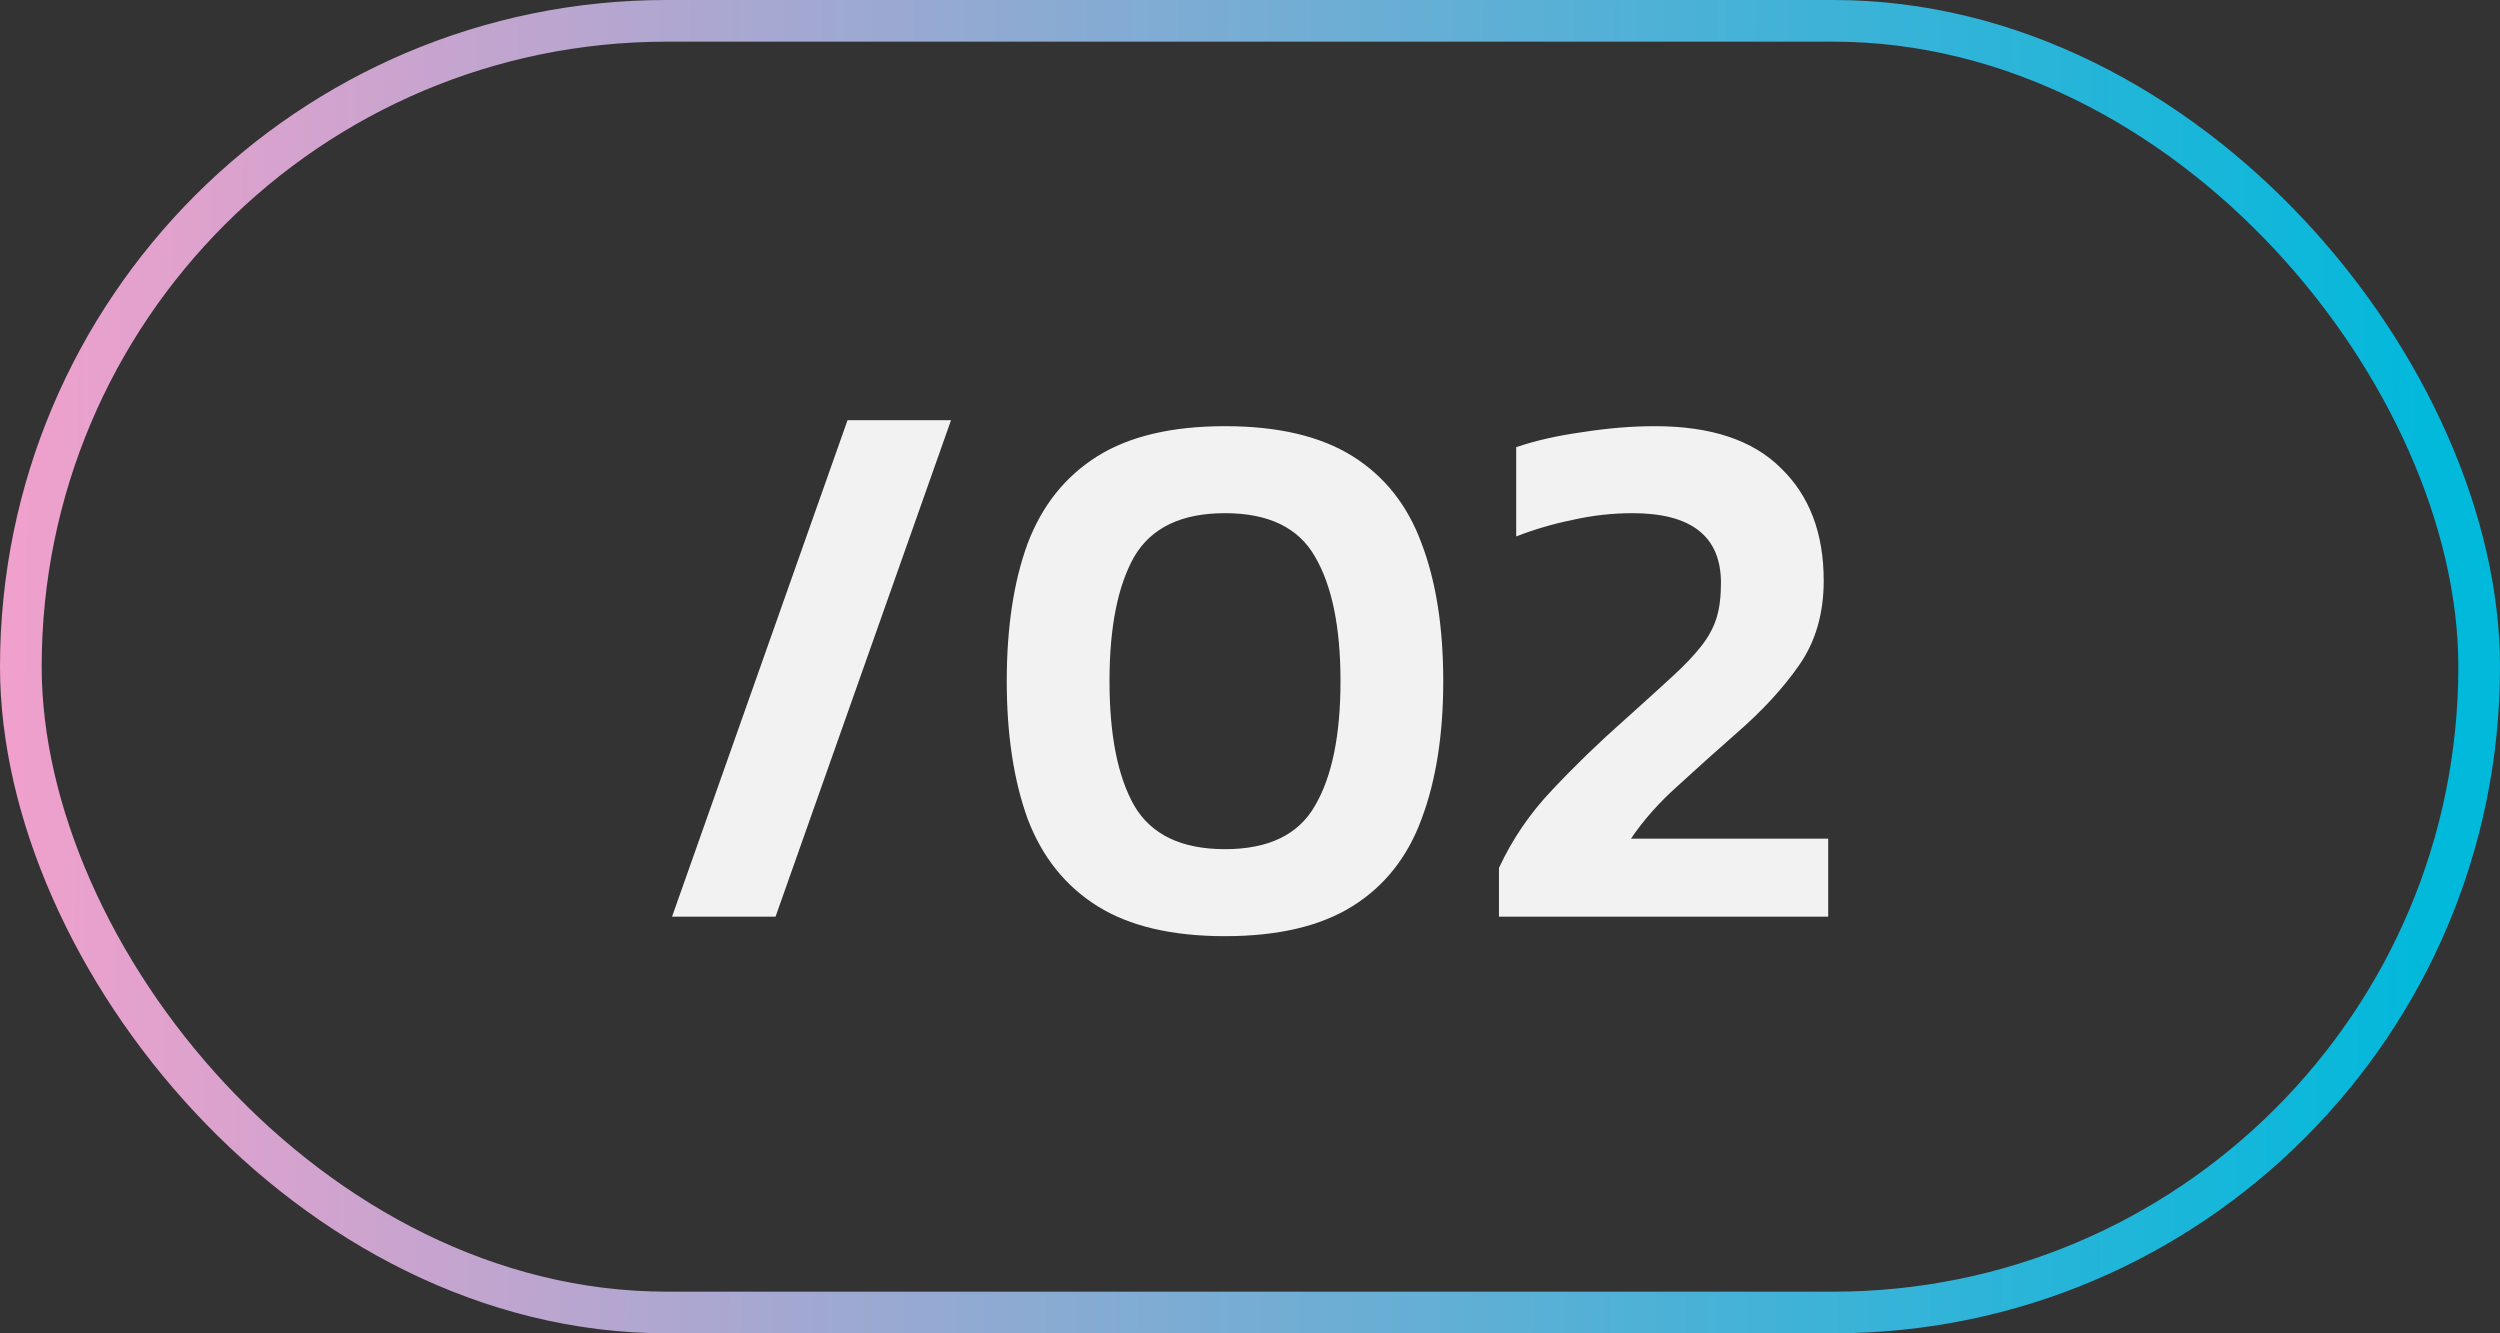
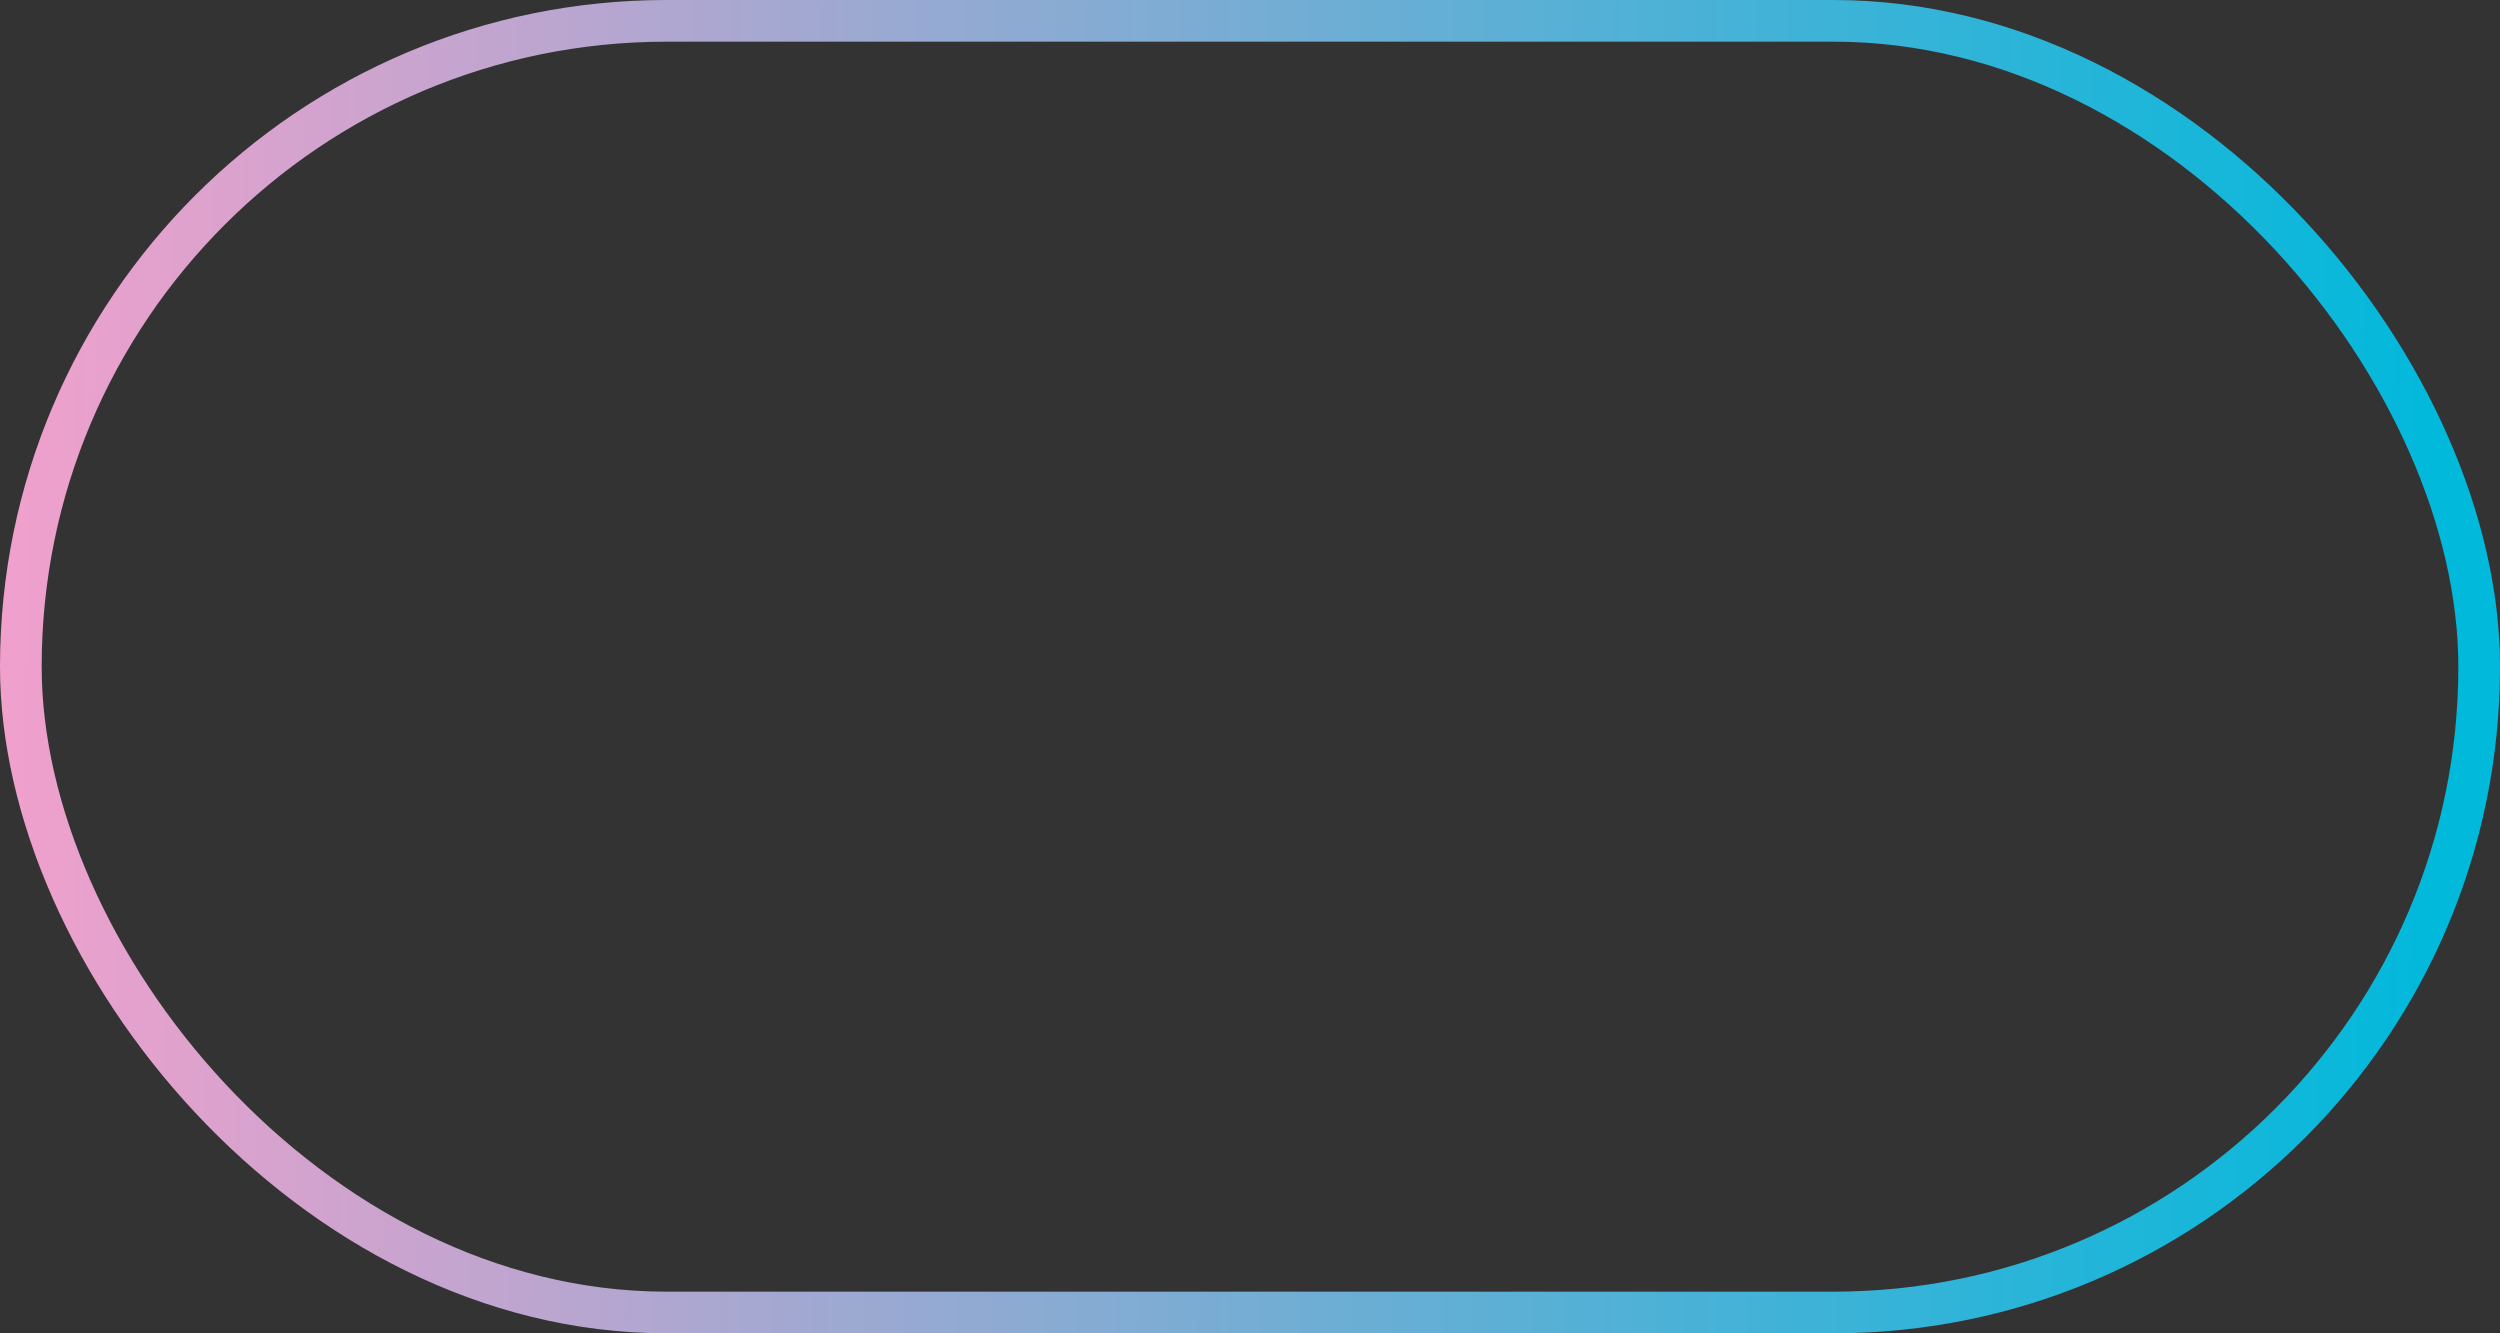
<svg xmlns="http://www.w3.org/2000/svg" width="60" height="32" viewBox="0 0 60 32" fill="none">
  <rect x="0" y="0" width="60" height="32" fill="#333333" stroke="none" />
  <rect x="0.5" y="0.5" width="59" height="31" rx="15.5" stroke="url(#paint0_linear_2042_185)" />
-   <path d="M16.129 22L20.341 10.084H22.825L18.613 22H16.129ZM29.4 22.468C28.128 22.468 27.108 22.228 26.34 21.748C25.572 21.268 25.014 20.572 24.666 19.66C24.33 18.736 24.162 17.632 24.162 16.348C24.162 15.052 24.33 13.948 24.666 13.036C25.014 12.124 25.572 11.428 26.34 10.948C27.108 10.468 28.128 10.228 29.4 10.228C30.672 10.228 31.692 10.468 32.46 10.948C33.228 11.428 33.78 12.124 34.116 13.036C34.464 13.948 34.638 15.052 34.638 16.348C34.638 17.632 34.464 18.736 34.116 19.66C33.78 20.572 33.228 21.268 32.46 21.748C31.692 22.228 30.672 22.468 29.4 22.468ZM29.4 20.38C30.444 20.38 31.164 20.032 31.56 19.336C31.968 18.64 32.172 17.644 32.172 16.348C32.172 15.052 31.968 14.056 31.56 13.36C31.164 12.664 30.444 12.316 29.4 12.316C28.356 12.316 27.63 12.664 27.222 13.36C26.826 14.056 26.628 15.052 26.628 16.348C26.628 17.644 26.826 18.64 27.222 19.336C27.63 20.032 28.356 20.38 29.4 20.38ZM35.975 22V20.83C36.299 20.134 36.725 19.51 37.253 18.958C37.781 18.394 38.357 17.836 38.981 17.284C39.449 16.864 39.833 16.516 40.133 16.24C40.433 15.964 40.667 15.718 40.835 15.502C41.003 15.286 41.123 15.064 41.195 14.836C41.267 14.608 41.303 14.326 41.303 13.99C41.303 12.874 40.595 12.316 39.179 12.316C38.699 12.316 38.219 12.37 37.739 12.478C37.271 12.574 36.821 12.706 36.389 12.874V10.732C36.845 10.576 37.373 10.456 37.973 10.372C38.585 10.276 39.167 10.228 39.719 10.228C41.063 10.228 42.071 10.564 42.743 11.236C43.427 11.896 43.769 12.796 43.769 13.936C43.769 14.728 43.571 15.406 43.175 15.97C42.791 16.522 42.287 17.068 41.663 17.608C41.171 18.04 40.703 18.46 40.259 18.868C39.815 19.264 39.443 19.684 39.143 20.128H43.877V22H35.975Z" fill="#F2F2F2" />
  <defs>
    <linearGradient id="paint0_linear_2042_185" x1="1.65431e-07" y1="16" x2="58.732" y2="16.441" gradientUnits="userSpaceOnUse">
      <stop stop-color="#F1A0CC" />
      <stop offset="1" stop-color="#00B9DB" />
    </linearGradient>
  </defs>
</svg>